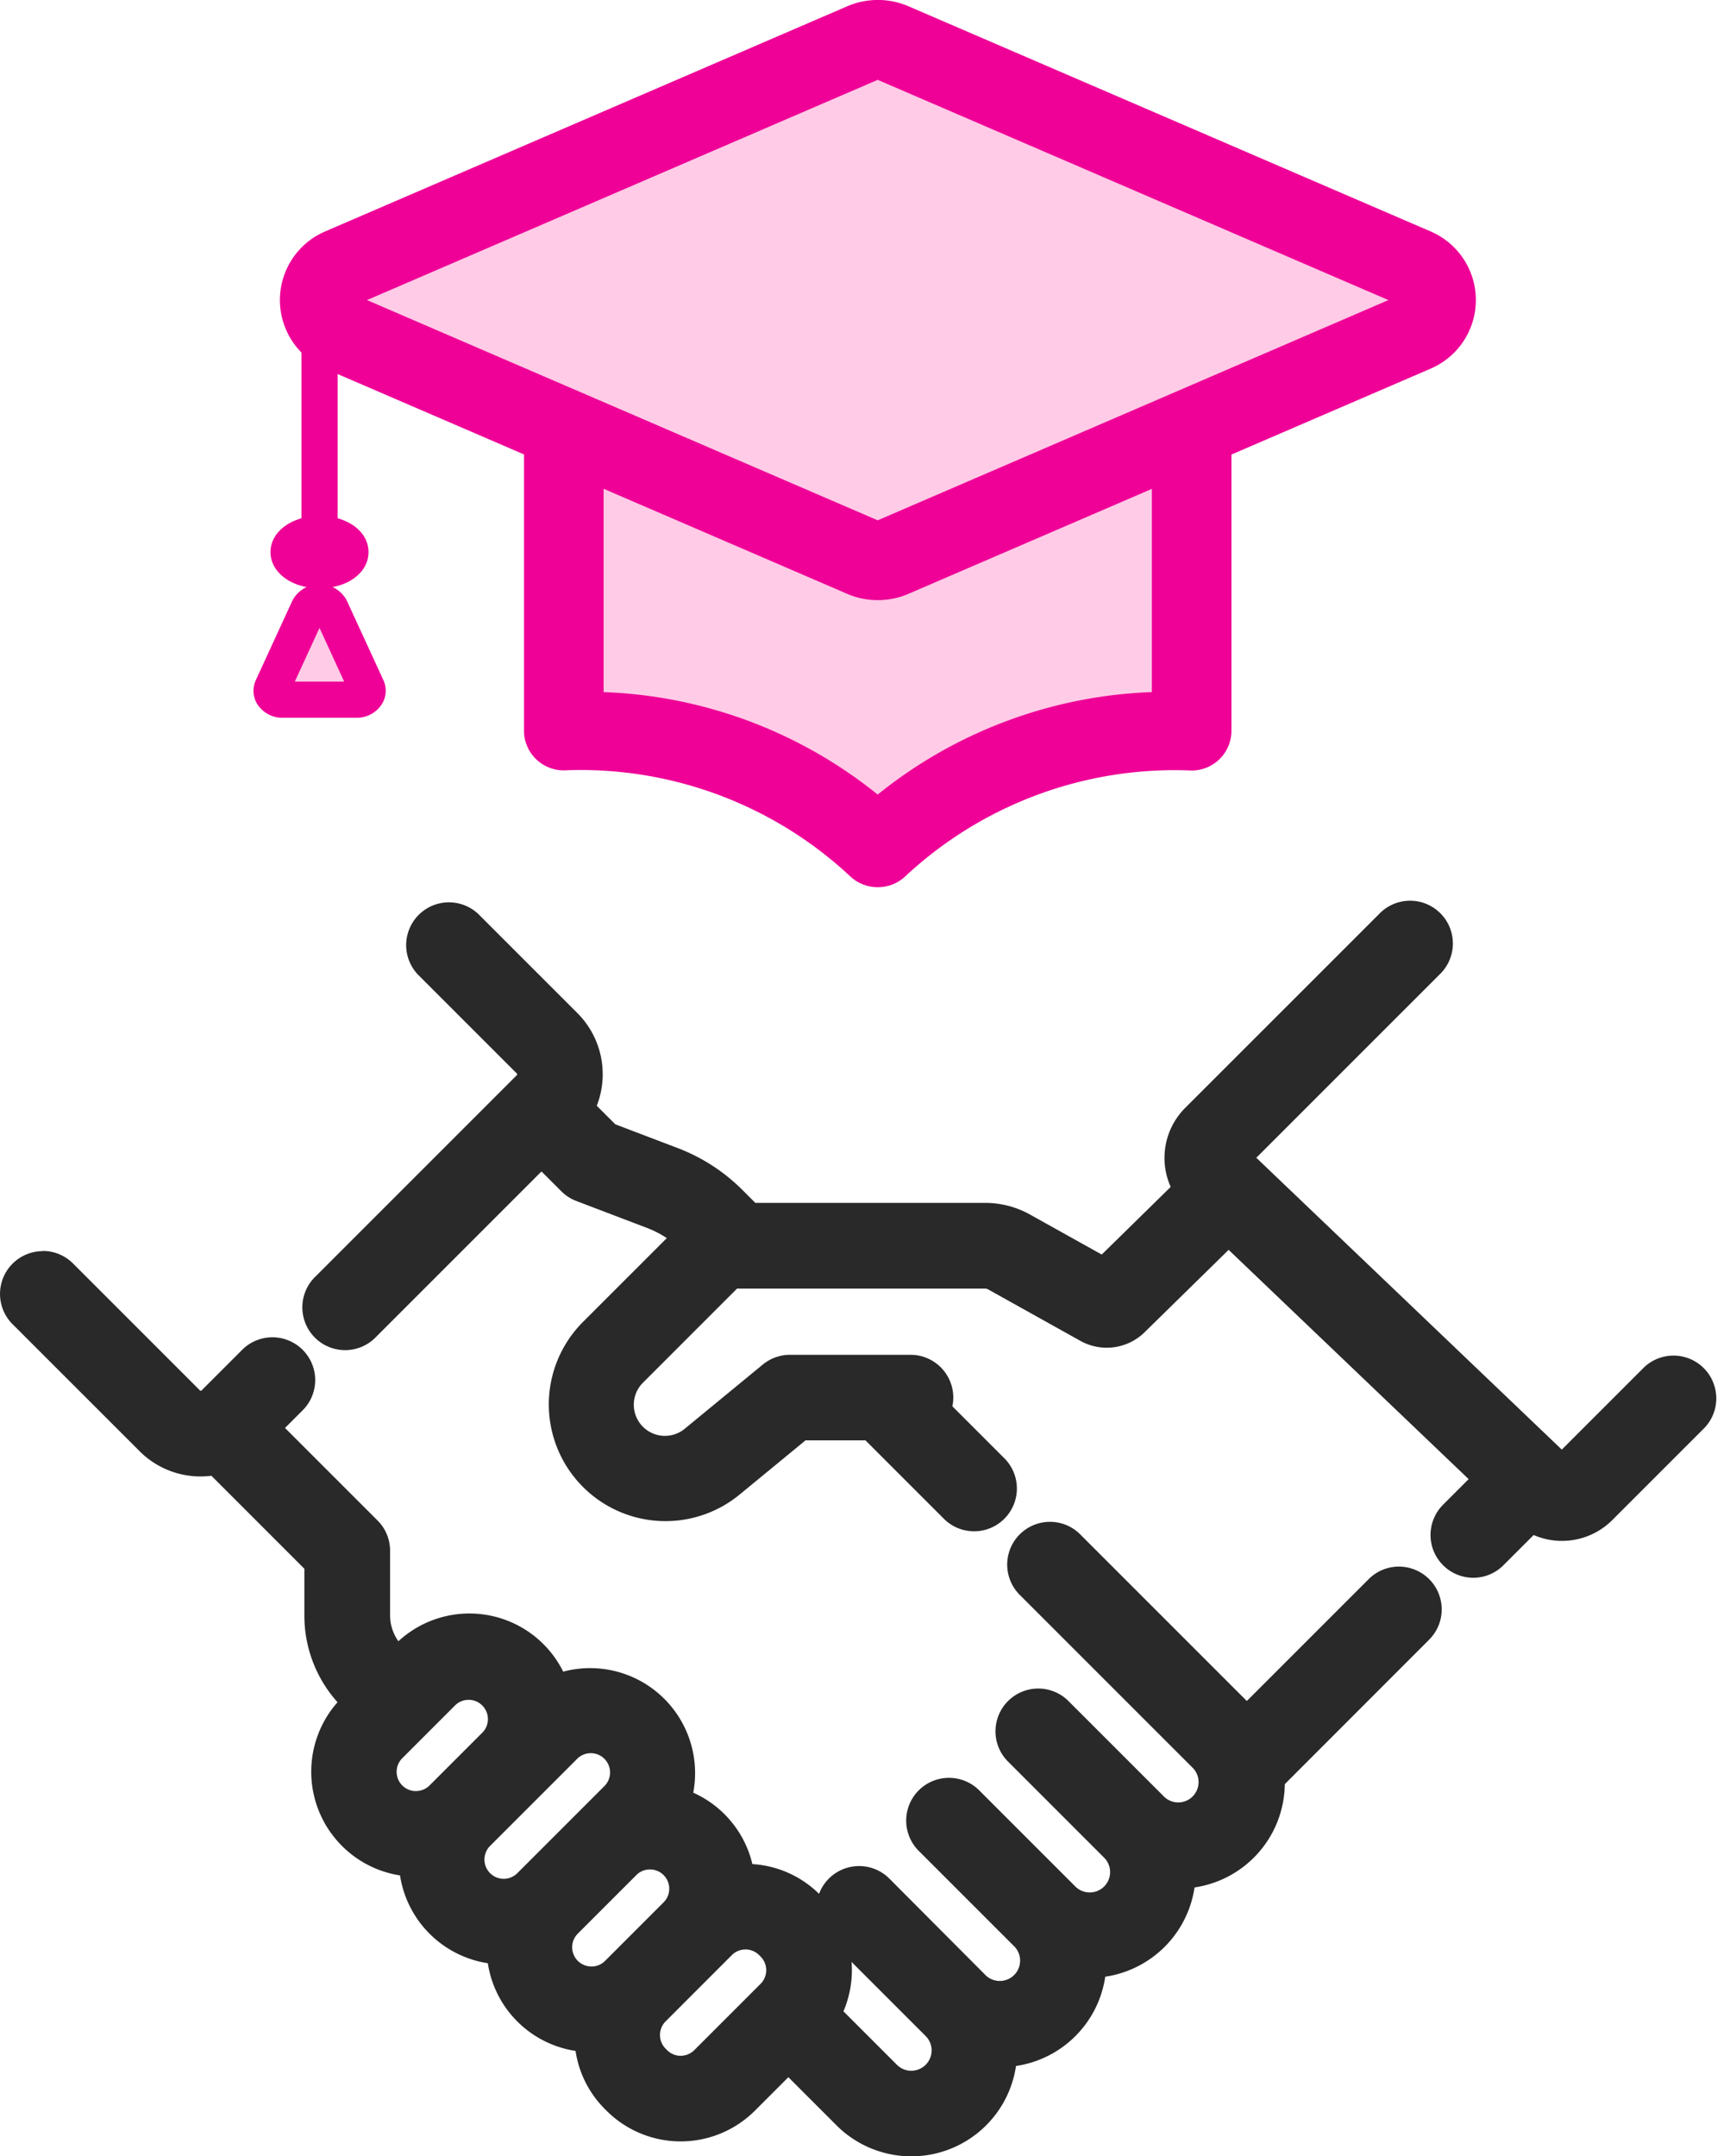
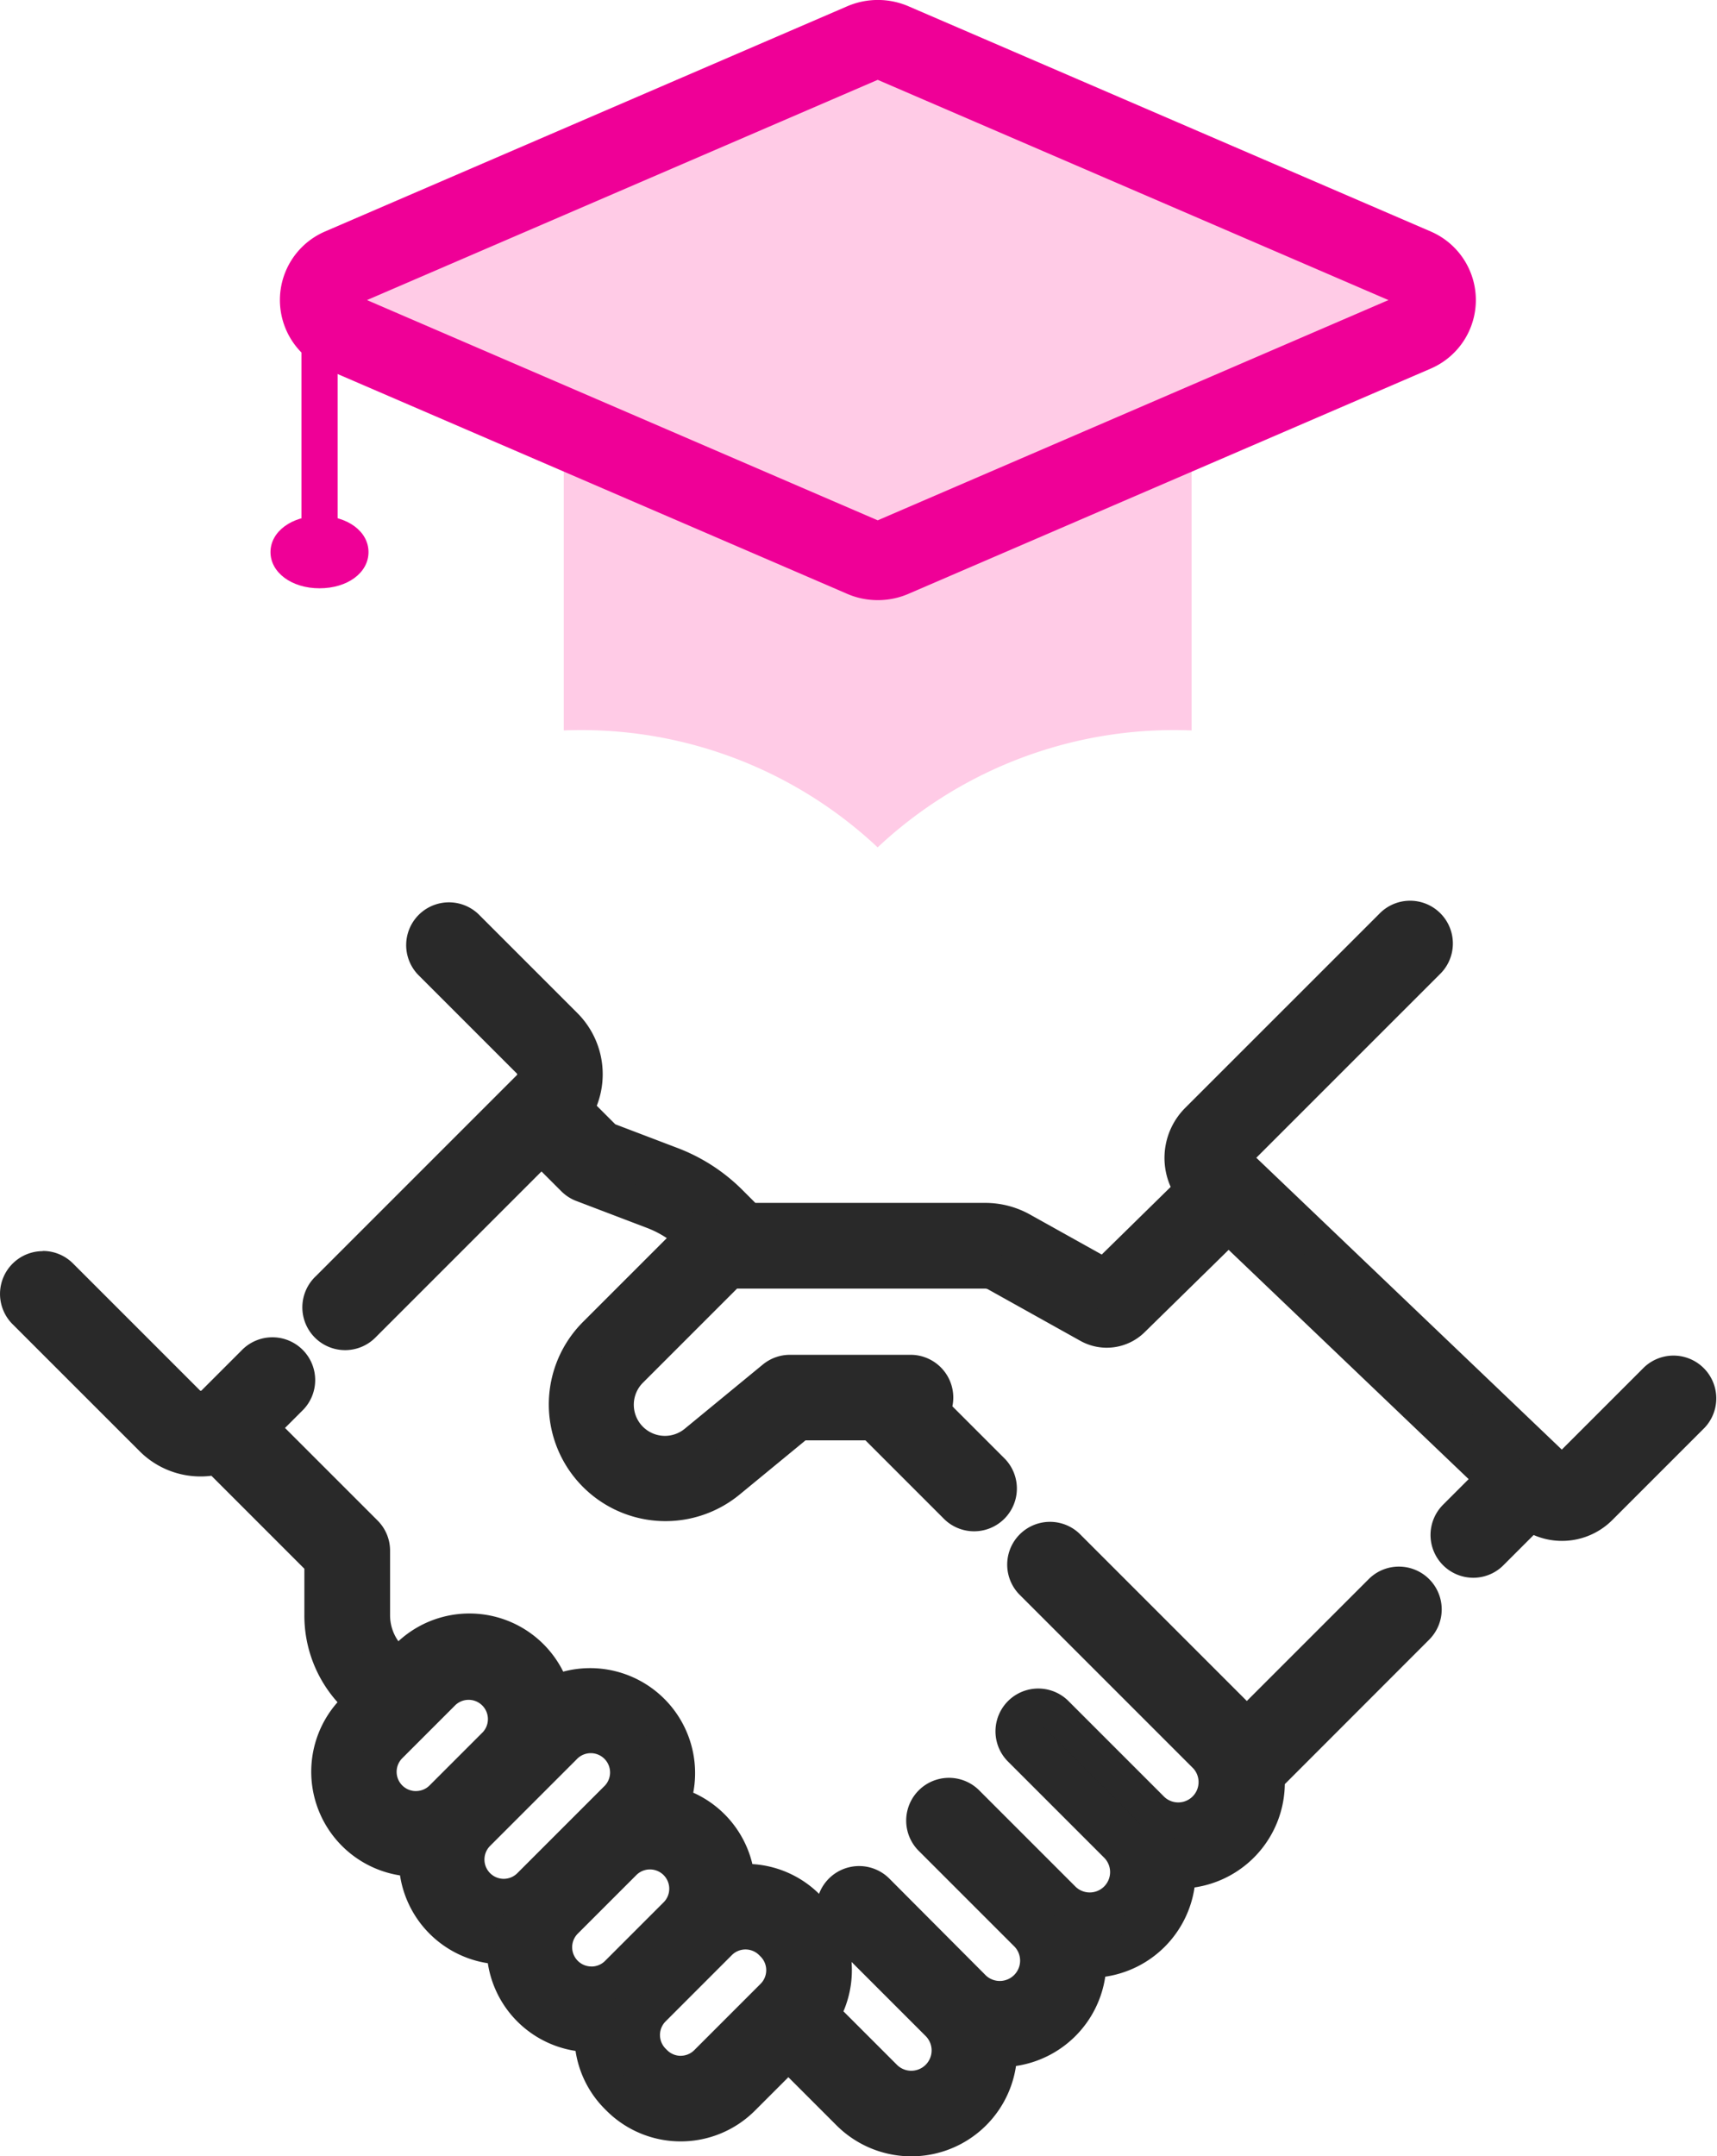
<svg xmlns="http://www.w3.org/2000/svg" width="47.442" height="59.576" viewBox="0 0 47.442 59.576">
  <g transform="translate(-58.5 -741.024)">
    <g transform="translate(59 766.436)">
      <path d="M37.672,185.4l-3.729,3.729c-.049-.059-.1-.116-.156-.171l-4.816-4.816a.682.682,0,0,0-.964.964l4.816,4.816a1.062,1.062,0,1,1-1.5,1.5l-2.676-2.676a.682.682,0,0,0-.964.964l2.676,2.676h0a1.062,1.062,0,0,1-1.5,1.5l-2.676-2.676a.682.682,0,1,0-.964.964l2.676,2.676a1.062,1.062,0,0,1-1.5,1.5l-2.676-2.676a.682.682,0,0,0-.964.964l2.676,2.676a1.062,1.062,0,1,1-1.5,1.5l-1.734-1.734a2.4,2.4,0,0,0-.36-2.927l-.041-.041a2.392,2.392,0,0,0-1.934-.688,2.393,2.393,0,0,0-1.815-2.161,2.4,2.4,0,0,0-3.272-3.024,2.394,2.394,0,0,0-4-1.041l-.281.281-.2-.2a1.734,1.734,0,0,1-.511-1.234v-1.778a.682.682,0,0,0-.2-.482l-2.91-2.91.818-.818a.682.682,0,0,0-.964-.964l-1.1,1.1a.531.531,0,0,1-.75,0l-3.508-3.508a.682.682,0,0,0-.964.964l3.508,3.508a1.882,1.882,0,0,0,1.8.495l2.9,2.9v1.5a3.088,3.088,0,0,0,.91,2.2l.205.205-.228.228a2.395,2.395,0,0,0,1.694,4.089h.029c0,.01,0,.02,0,.03a2.4,2.4,0,0,0,2.4,2.4h.03a2.391,2.391,0,0,0,2.394,2.424h.03a2.389,2.389,0,0,0,.7,1.725l.041.041a2.4,2.4,0,0,0,3.389,0l1.278-1.278,1.683,1.683a2.423,2.423,0,0,0,4.138-1.756h.043a2.422,2.422,0,0,0,2.423-2.468h.043a2.423,2.423,0,0,0,2.425-2.424c0-.014,0-.028,0-.043h.041a2.42,2.42,0,0,0,2.418-2.586l4.145-4.145a.682.682,0,0,0-.964-.964Zm-27.411,5.7a1.033,1.033,0,0,1,0-1.46l1.473-1.473a1.033,1.033,0,1,1,1.46,1.46L11.722,191.1A1.034,1.034,0,0,1,10.261,191.1Zm3.155,2.727a1.033,1.033,0,0,1-.73-1.763l1.473-1.473.916-.916a1.033,1.033,0,0,1,1.46,1.46l-2.389,2.389a1.026,1.026,0,0,1-.73.3Zm1.694,2.122a1.034,1.034,0,0,1,0-1.46l1.626-1.626a1.033,1.033,0,0,1,1.461,1.46l-1.627,1.627A1.034,1.034,0,0,1,15.11,195.947Zm3.926,2.466a1.032,1.032,0,0,1-1.46,0l-.041-.041a1.034,1.034,0,0,1,0-1.46l1.626-1.626v0l.2-.2a1.034,1.034,0,0,1,1.46,0l.041.041a1.034,1.034,0,0,1,0,1.46Z" transform="translate(0 -166.827)" fill="#292929" />
      <path d="M.682,175.978a1.174,1.174,0,0,1,.836.346l3.508,3.508a.031.031,0,0,0,.043,0l1.1-1.1a1.182,1.182,0,1,1,1.671,1.671l-.465.465,2.557,2.557a1.174,1.174,0,0,1,.346.836v1.778a1.236,1.236,0,0,0,.23.722,2.894,2.894,0,0,1,4.554.84,2.9,2.9,0,0,1,3.593,3.344,2.895,2.895,0,0,1,1.634,1.973,2.872,2.872,0,0,1,1.842.822,1.182,1.182,0,0,1,1.943-.421L26.745,196a.562.562,0,0,0,.794-.794l-2.676-2.676a1.182,1.182,0,0,1,1.671-1.671l2.676,2.676a.562.562,0,0,0,.8-.792l-2.679-2.679A1.182,1.182,0,0,1,29,188.391l2.676,2.676a.562.562,0,0,0,.794-.794l-4.816-4.816a1.182,1.182,0,0,1,1.671-1.671l4.626,4.626,3.367-3.367a1.174,1.174,0,0,1,.836-.346h0a1.182,1.182,0,0,1,.836,2.017L35,190.709a2.92,2.92,0,0,1-2.494,2.854,2.925,2.925,0,0,1-2.467,2.466,2.925,2.925,0,0,1-2.466,2.467,2.924,2.924,0,0,1-4.961,1.639l-1.329-1.329-.925.925a2.9,2.9,0,0,1-4.1,0l-.041-.041a2.867,2.867,0,0,1-.814-1.61,2.893,2.893,0,0,1-2.424-2.423,2.9,2.9,0,0,1-2.426-2.426,2.9,2.9,0,0,1-1.727-4.785,3.582,3.582,0,0,1-.916-2.4v-1.288l-2.569-2.569a2.3,2.3,0,0,1-.294.019,2.378,2.378,0,0,1-1.692-.7L-.154,178a1.182,1.182,0,0,1,.836-2.017Zm4.365,4.863a1.023,1.023,0,0,1-.729-.3L.81,177.031a.182.182,0,1,0-.257.257L4.062,180.8a1.384,1.384,0,0,0,.985.407,1.41,1.41,0,0,0,.34-.044l.275-.069,3.248,3.248v1.7a2.592,2.592,0,0,0,.764,1.844l.559.559-.582.582a1.895,1.895,0,0,0,1.341,3.236h.02l.513-.009,0,.513c0,.009,0,.018,0,.026a1.9,1.9,0,0,0,1.9,1.9h.026l.51,0-.006.51a1.891,1.891,0,0,0,1.894,1.918h.025l.511-.005-.006.511a1.881,1.881,0,0,0,.554,1.365l.041.041a1.9,1.9,0,0,0,2.682,0l1.632-1.632,2.036,2.036a1.923,1.923,0,0,0,3.284-1.394l-.009-.518.552.011a1.922,1.922,0,0,0,1.922-1.959l-.009-.519.552.011a1.923,1.923,0,0,0,1.925-1.924v-.008c0-.01,0-.019,0-.029l-.007-.517.549.012a1.92,1.92,0,0,0,1.918-2.053l-.015-.226,4.306-4.306a.182.182,0,0,0-.257-.257l-4.118,4.118-.35-.424c-.04-.049-.082-.095-.124-.136l-4.816-4.816a.182.182,0,0,0-.257.257l4.816,4.816a1.562,1.562,0,0,1-2.209,2.208L28.293,189.1a.182.182,0,0,0-.257.257l2.639,2.639.07.046.028.056a1.562,1.562,0,0,1-2.269,2.144l-2.676-2.676a.182.182,0,1,0-.257.257l2.676,2.676a1.562,1.562,0,0,1-2.209,2.209l-2.676-2.676a.182.182,0,1,0-.257.257l2.676,2.676a1.562,1.562,0,1,1-2.208,2.209l-2.01-2.01.2-.335a1.893,1.893,0,0,0-.285-2.316l-.041-.041a1.883,1.883,0,0,0-1.341-.554c-.063,0-.128,0-.191.009l-.514.051-.035-.515a1.866,1.866,0,0,0-.55-1.21,1.887,1.887,0,0,0-.885-.5l-.552-.135.2-.53a1.9,1.9,0,0,0-2.589-2.393l-.537.258-.161-.573a1.9,1.9,0,0,0-3.164-.823l-.635.635-.559-.558a2.231,2.231,0,0,1-.658-1.588v-1.778a.183.183,0,0,0-.053-.128l-3.264-3.264L7.129,179.7a.182.182,0,1,0-.257-.257l-1.1,1.1A1.023,1.023,0,0,1,5.047,180.841Zm19.63,17.787a.562.562,0,0,0,.4-.959l-2.048-2.048a2.888,2.888,0,0,1-.224,1.365l1.477,1.477A.558.558,0,0,0,24.677,198.628ZM12.465,187.362a1.532,1.532,0,0,1,1.084,2.616l-1.473,1.473a1.533,1.533,0,1,1-2.167-2.168l1.473-1.473A1.523,1.523,0,0,1,12.465,187.362ZM10.992,190.9a.529.529,0,0,0,.377-.155l1.473-1.473a.533.533,0,0,0-.753-.753l-1.473,1.473a.532.532,0,0,0,.377.909Zm4.814-2.03a1.533,1.533,0,0,1,1.084,2.617L14.5,193.876a1.533,1.533,0,0,1-2.167-2.168l2.389-2.389A1.523,1.523,0,0,1,15.806,188.87Zm-2.389,4.455a.529.529,0,0,0,.377-.156l2.389-2.389a.533.533,0,1,0-.753-.753l-2.389,2.389a.533.533,0,0,0,.377.909Zm4.051-1.267a1.532,1.532,0,0,1,1.084,2.615L16.924,196.3a1.533,1.533,0,1,1-2.167-2.167l1.626-1.626A1.523,1.523,0,0,1,17.467,192.058Zm-1.626,3.69a.529.529,0,0,0,.377-.156l1.627-1.627a.533.533,0,0,0-.754-.753l-1.626,1.626a.532.532,0,0,0,.377.909Zm4.256-1.472a1.522,1.522,0,0,1,1.084.448l.041.041a1.534,1.534,0,0,1,0,2.168l-1.832,1.832a1.532,1.532,0,0,1-2.167,0l-.041-.041a1.534,1.534,0,0,1,0-2.168l1.831-1.832A1.523,1.523,0,0,1,20.1,194.277Zm-1.791,3.938a.529.529,0,0,0,.377-.156l1.832-1.832a.534.534,0,0,0,0-.753l-.041-.041a.534.534,0,0,0-.753,0l-1.831,1.832a.534.534,0,0,0,0,.753l.041.041A.529.529,0,0,0,18.306,198.215Z" transform="translate(0 -166.827)" fill="#292929" />
      <path d="M129.985,83.02a.682.682,0,0,0-.964,0l-2.555,2.555a.093.093,0,0,1-.129,0l-9.031-8.627a.092.092,0,0,1,0-.132l5.357-5.356a.682.682,0,0,0-.964-.964l-5.357,5.356a1.453,1.453,0,0,0-.126,1.912l-2.451,2.4-2.31-1.288a2.036,2.036,0,0,0-.99-.257H103.9l-.5-.5a4.6,4.6,0,0,0-1.624-1.052l-1.817-.692-.839-.839a1.9,1.9,0,0,0-.285-2.309L96.1,70.5a.682.682,0,0,0-.964.964L97.873,74.2a.531.531,0,0,1,0,.75l-5.559,5.559a.682.682,0,0,0,.964.964L98.2,76.547l.9.9a.683.683,0,0,0,.239.155l1.953.744a3.24,3.24,0,0,1,1.119.717c-.041.035-.082.071-.121.11L99.7,81.767a2.724,2.724,0,0,0,3.656,4.03l1.962-1.613h2.044l2.335,2.335a.682.682,0,0,0,.964-.964l-1.687-1.687a.681.681,0,0,0-.575-1.048h-3.326a.681.681,0,0,0-.433.155l-2.151,1.768a1.361,1.361,0,0,1-1.826-2.013l2.593-2.593a.51.51,0,0,1,.363-.151h6.845a.669.669,0,0,1,.326.085l2.554,1.425a.994.994,0,0,0,1.173-.157l2.67-2.619,7.351,7.022-1.07,1.07a.682.682,0,0,0,.964.964l1.1-1.1a1.463,1.463,0,0,0,1.9-.138l2.555-2.555A.682.682,0,0,0,129.985,83.02Z" transform="translate(-83.742 -70.297)" fill="#292929" />
      <path d="M123.95,88.477a1.182,1.182,0,0,1-.836-2.017l.708-.708-6.632-6.335-2.325,2.28a1.494,1.494,0,0,1-1.767.237l-2.554-1.425a.169.169,0,0,0-.082-.021h-6.845a.011.011,0,0,0-.01,0l-2.593,2.593a.86.86,0,0,0,1.155,1.273l2.15-1.768a1.184,1.184,0,0,1,.75-.269H108.4a1.181,1.181,0,0,1,1.157,1.423l1.458,1.458a1.182,1.182,0,0,1-1.671,1.671l-2.189-2.189H105.5l-1.824,1.5a3.224,3.224,0,0,1-4.327-4.77l2.317-2.317a2.743,2.743,0,0,0-.547-.282l-1.953-.744a1.175,1.175,0,0,1-.415-.269l-.547-.547-4.568,4.568a1.182,1.182,0,1,1-1.671-1.671l5.559-5.559a.031.031,0,0,0,0-.043l-2.735-2.735a1.182,1.182,0,0,1,1.671-1.671l2.735,2.735a2.389,2.389,0,0,1,.536,2.561l.512.512,1.717.654a5.093,5.093,0,0,1,1.8,1.165l.353.353h6.355a2.537,2.537,0,0,1,1.233.321l1.983,1.106,1.905-1.869a1.955,1.955,0,0,1,.4-2.182l5.357-5.356a1.182,1.182,0,1,1,1.671,1.671l-5.062,5.062,8.441,8.063,2.273-2.273a1.182,1.182,0,0,1,1.671,1.671l-2.555,2.555a1.967,1.967,0,0,1-2.167.407l-.831.831A1.174,1.174,0,0,1,123.95,88.477Zm-6.768-10.452,8.071,7.71-1.432,1.432a.182.182,0,0,0,.257.257l1.406-1.406.346.257a.963.963,0,0,0,1.246-.089l2.555-2.555a.182.182,0,1,0-.257-.257l-2.555,2.555a.593.593,0,0,1-.828.01l-9.031-8.627a.592.592,0,0,1-.01-.847l5.357-5.356a.182.182,0,0,0-.257-.257l-5.356,5.356a.953.953,0,0,0-.083,1.254l.27.351-3.035,2.976-2.636-1.47a1.535,1.535,0,0,0-.746-.194h-6.769l-.646-.646a4.1,4.1,0,0,0-1.448-.938l-1.917-.73L98.493,75.62l.2-.334a1.391,1.391,0,0,0-.209-1.7L95.748,70.85a.182.182,0,0,0-.257.257l2.735,2.735a1.032,1.032,0,0,1,0,1.457l-5.559,5.559a.182.182,0,0,0,.257.257L98.2,75.84l1.254,1.254a.182.182,0,0,0,.064.041l1.953.744a3.738,3.738,0,0,1,1.291.827l.393.385-.421.355c-.037.031-.065.057-.089.08l-2.593,2.593a2.227,2.227,0,0,0,1.572,3.8,2.232,2.232,0,0,0,1.413-.509l2.1-1.727h2.43l2.482,2.482a.182.182,0,1,0,.257-.257l-1.971-1.971.216-.339a.178.178,0,0,0,.029-.1.182.182,0,0,0-.182-.182h-3.326a.182.182,0,0,0-.115.041l-2.151,1.768a1.856,1.856,0,0,1-2.5-.122,1.86,1.86,0,0,1,0-2.631l2.593-2.593a1.007,1.007,0,0,1,.717-.3h6.845a1.171,1.171,0,0,1,.569.148l2.554,1.425a.484.484,0,0,0,.236.061.5.5,0,0,0,.345-.139Z" transform="translate(-83.742 -70.297)" fill="#292929" />
    </g>
    <g transform="translate(66 742.124)">
      <g transform="translate(8.076 10.734)">
        <path d="M173.606,424.959v8.347a11.971,11.971,0,0,0-8.675,3.231,11.967,11.967,0,0,0-8.673-3.231h0v-8.347" transform="translate(-156.257 -424.959)" fill="#ffcbe6" />
-         <path d="M164.932,437.637a1.1,1.1,0,0,1-.759-.3,10.906,10.906,0,0,0-7.914-2.927,1.1,1.1,0,0,1-1.1-1.1c0-.015,0-.029,0-.043v-8.3h2.2v7.28a12.794,12.794,0,0,1,7.573,2.831,12.8,12.8,0,0,1,7.575-2.831v-7.28h2.2v8.347a1.1,1.1,0,0,1-1.1,1.1,10.908,10.908,0,0,0-7.916,2.927A1.1,1.1,0,0,1,164.932,437.637Z" transform="translate(-156.257 -424.959)" fill="#ef0097" />
      </g>
      <g transform="translate(1.33)">
        <path d="M178.394,420.1l-6.169,2.66-8.244,3.554a1.04,1.04,0,0,1-.859,0l-8.244-3.554-6.169-2.66a.963.963,0,0,1,0-1.766l14.413-6.215a1.041,1.041,0,0,1,.859,0l14.413,6.215A.962.962,0,0,1,178.394,420.1Z" transform="translate(-148.13 -412.028)" fill="#ffcbe6" />
        <path d="M163.551,427.509a2.118,2.118,0,0,1-.873-.187l-14.4-6.211-.02-.009a2.062,2.062,0,0,1,0-3.768l.02-.009,14.405-6.212a2.141,2.141,0,0,1,1.746,0l14.406,6.212.02.009a2.062,2.062,0,0,1,0,3.768l-.02.009-14.406,6.212A2.127,2.127,0,0,1,163.551,427.509Zm-14.111-8.29,14.112,6.085,14.112-6.085-14.112-6.085Z" transform="translate(-148.13 -412.028)" fill="#ef0097" />
      </g>
      <g transform="translate(1.329 7.191)">
        <path d="M.5,7.316h-1V0h1Z" fill="#ef0097" />
      </g>
      <g transform="translate(0.474 13.654)">
        <ellipse cx="0.854" cy="0.496" rx="0.854" ry="0.496" fill="#ffcbe6" />
        <path d="M.854-.5c.772,0,1.354.428,1.354,1s-.582,1-1.354,1S-.5,1.064-.5.5.082-.5.854-.5Z" fill="#ef0097" />
      </g>
      <g transform="translate(0 15.534)">
-         <path d="M146.547,433.108l1.012-2.2a.352.352,0,0,1,.6,0l1.012,2.2c.074.162-.079.332-.3.332h-2.024C146.625,433.44,146.472,433.27,146.547,433.108Z" transform="translate(-146.528 -430.742)" fill="#ffcbe6" />
-         <path d="M148.868,433.94h-2.024a.824.824,0,0,1-.7-.367.7.7,0,0,1-.047-.674l1.012-2.2a.849.849,0,0,1,1.5,0l1.012,2.2a.7.7,0,0,1-.049.675A.825.825,0,0,1,148.868,433.94Zm-1.694-1h1.364l-.682-1.484Z" transform="translate(-146.528 -430.742)" fill="#ef0097" />
-       </g>
+         </g>
    </g>
  </g>
</svg>